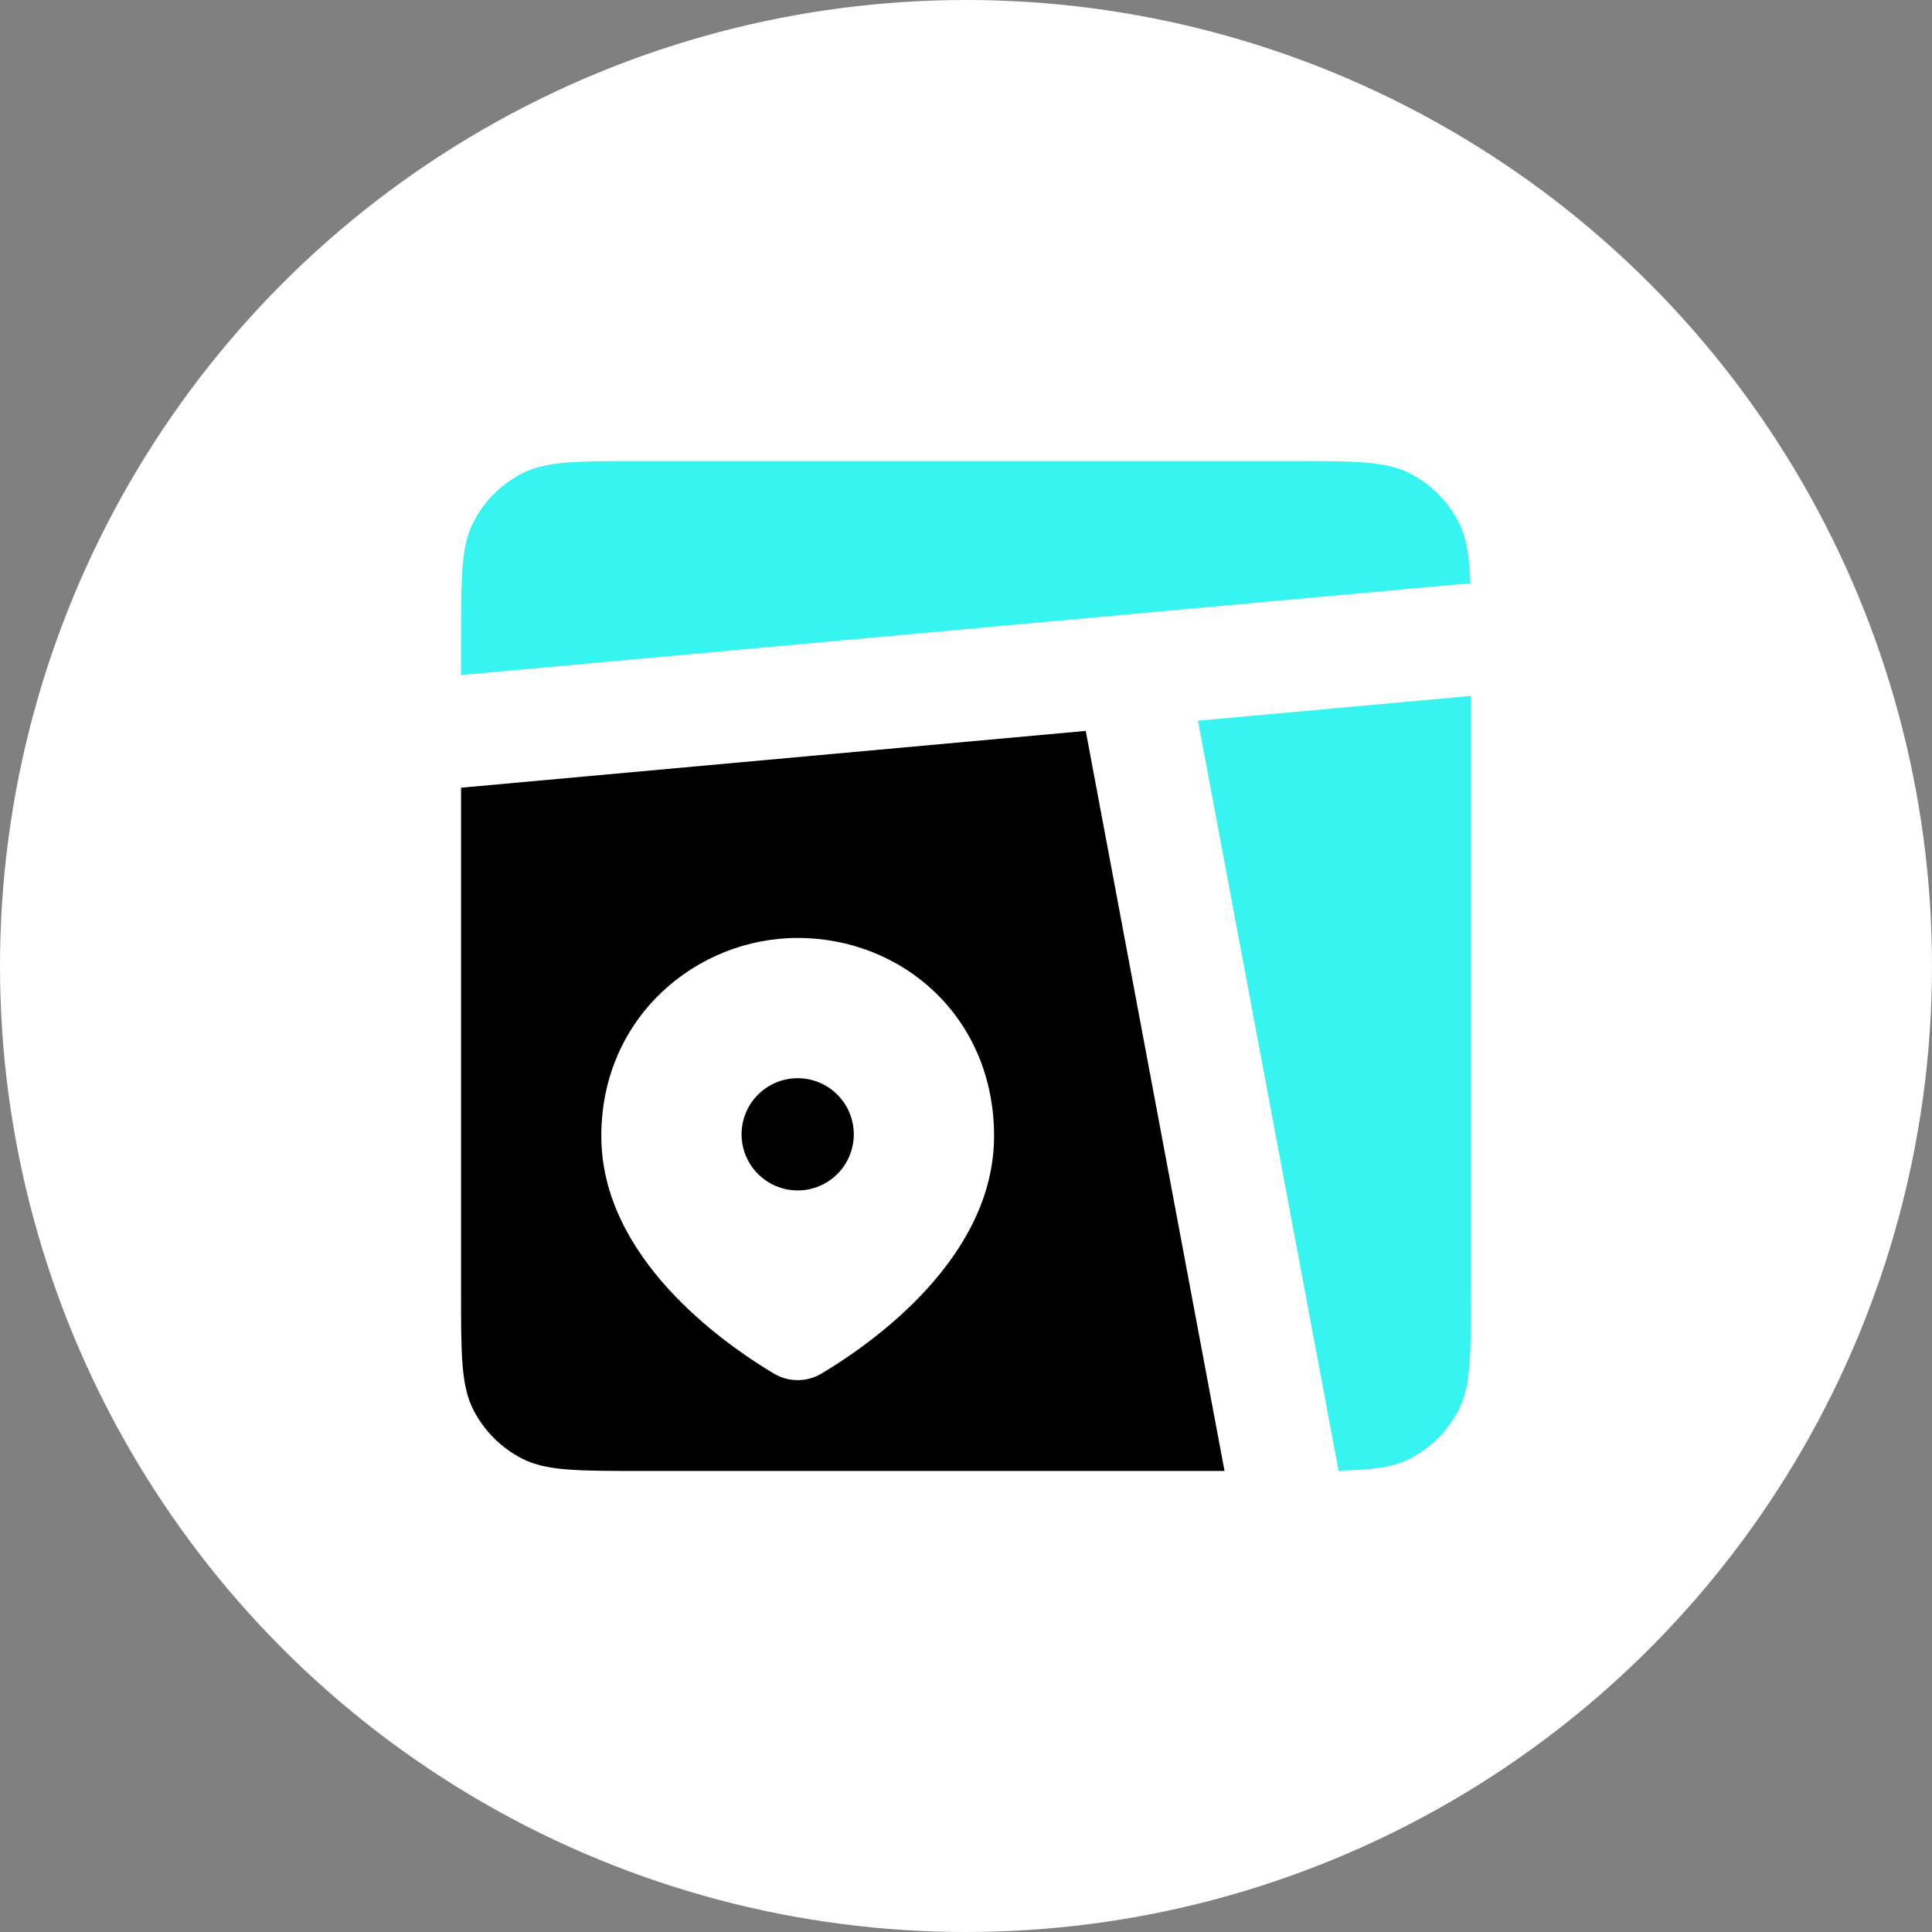
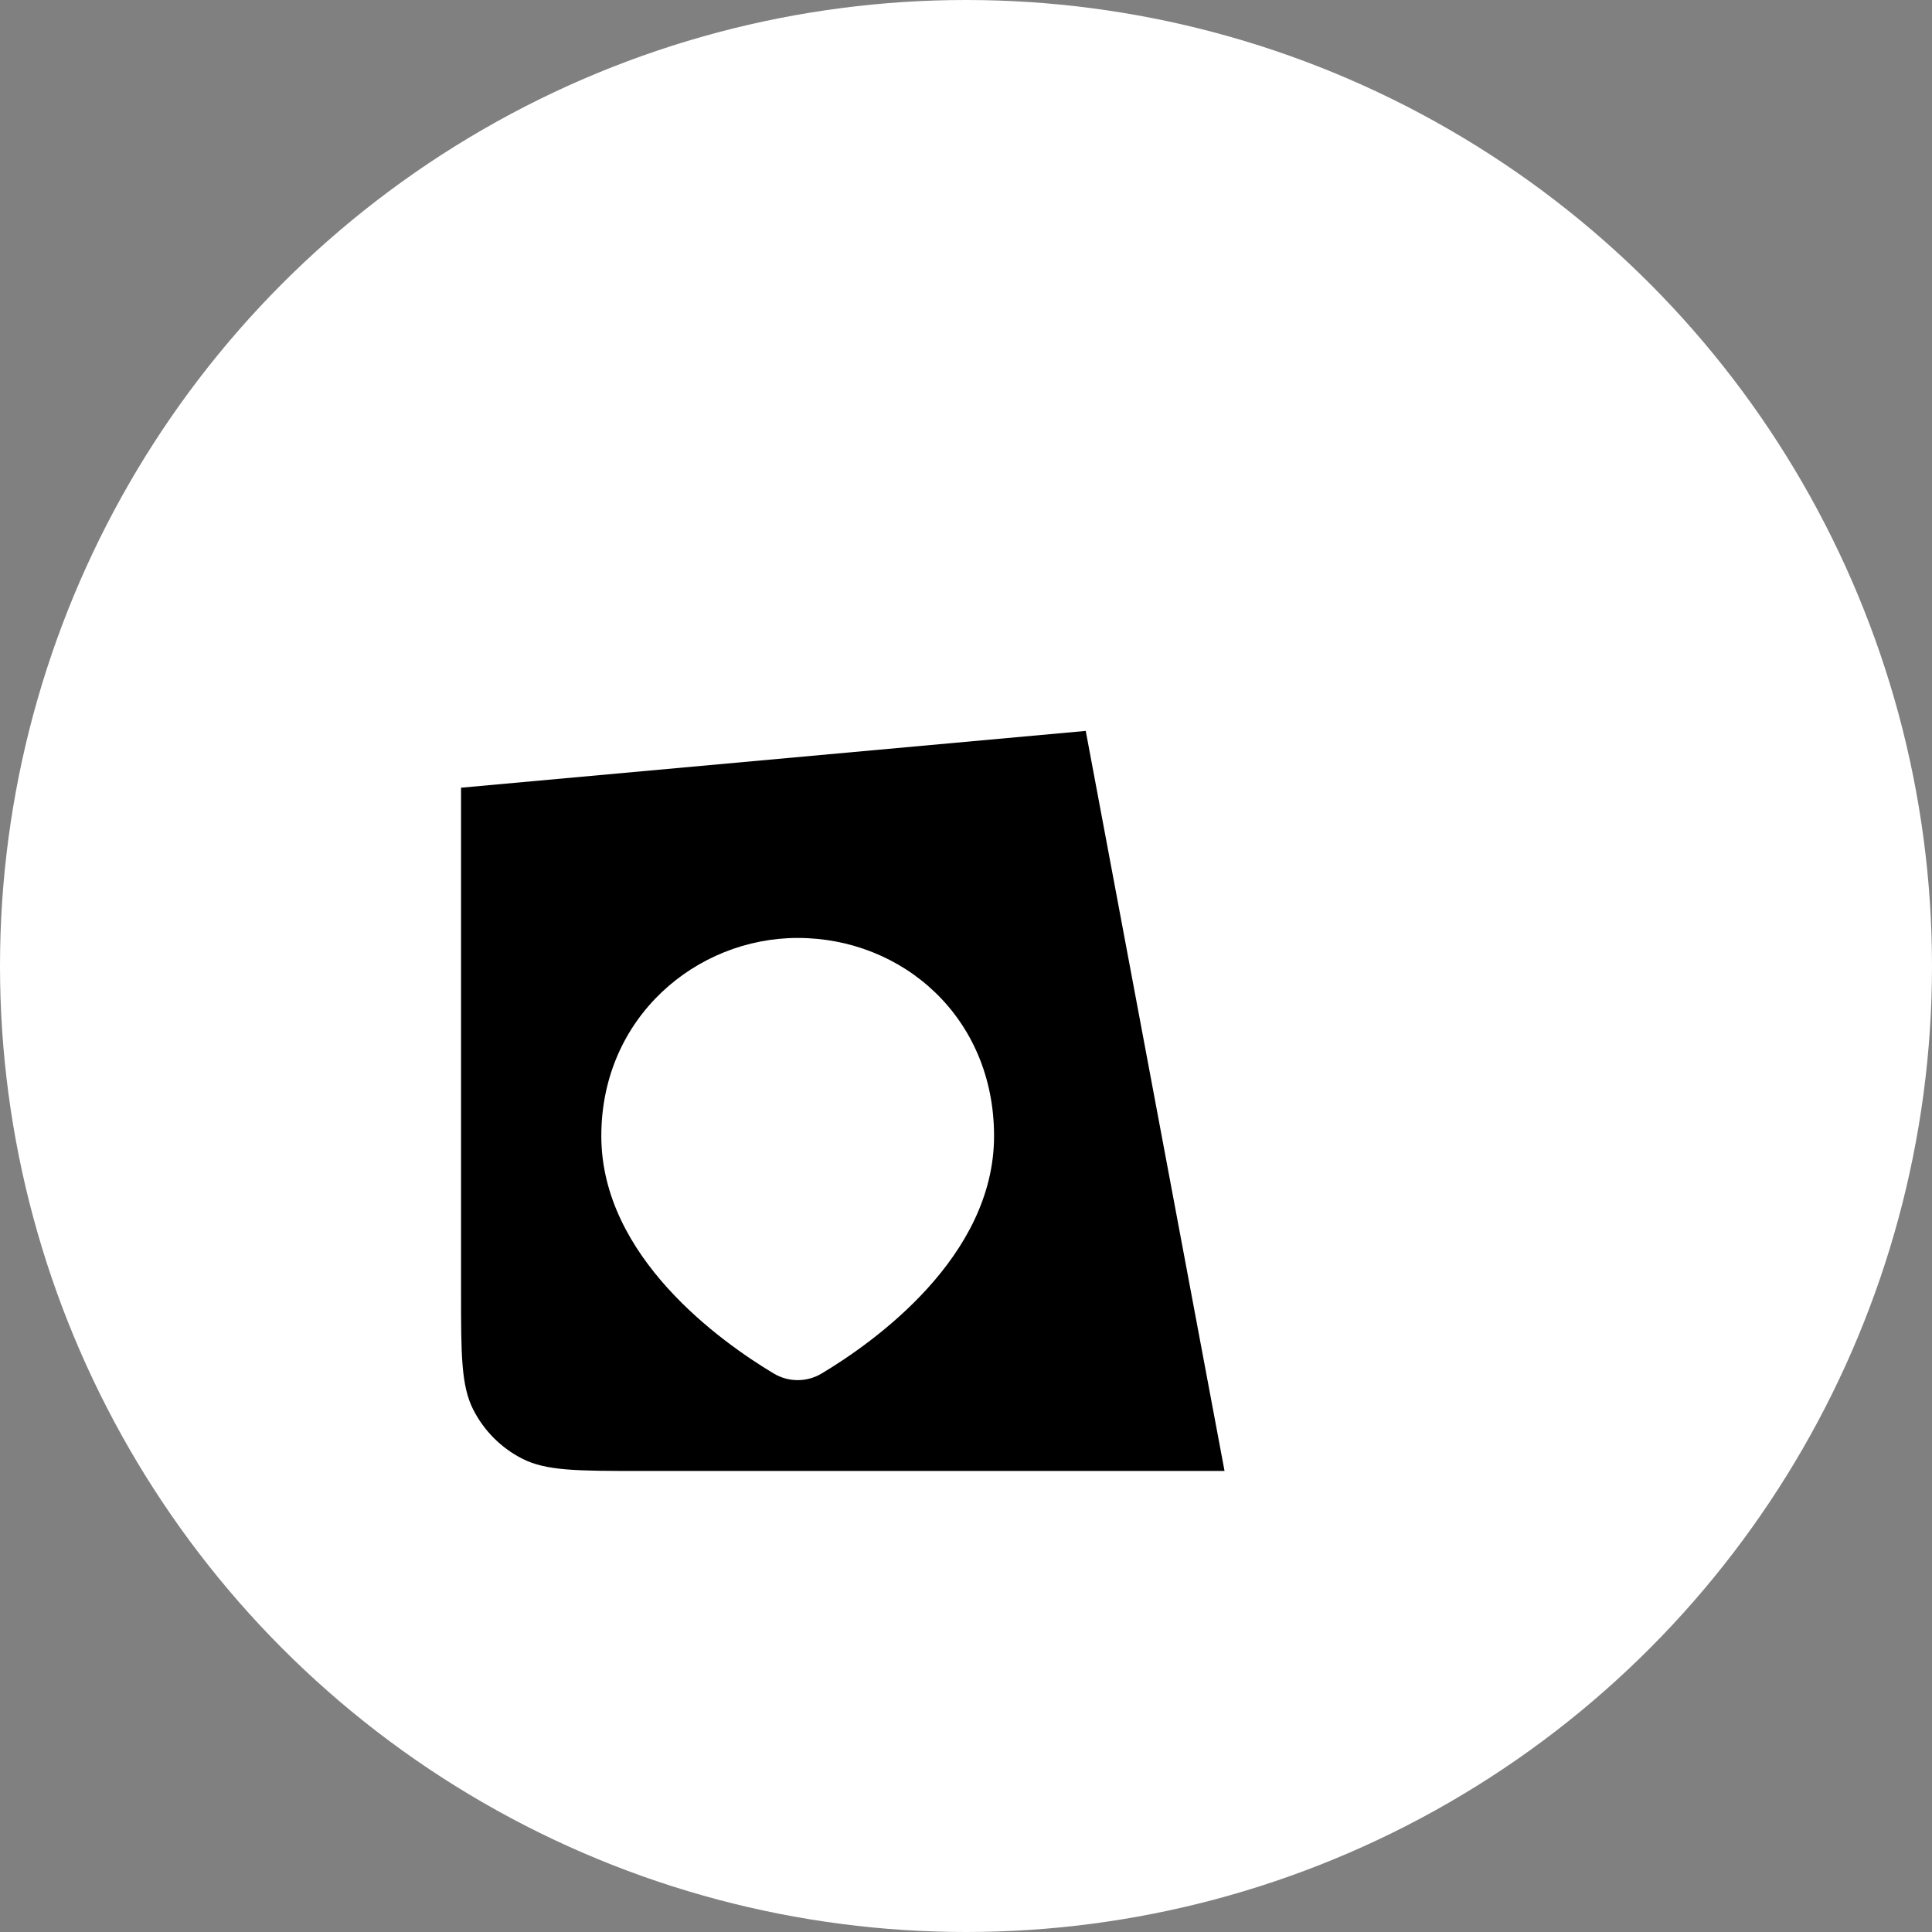
<svg xmlns="http://www.w3.org/2000/svg" width="88" height="88" viewBox="0 0 88 88" fill="none">
  <rect x="0" y="0" width="88" height="88" fill="#808080" stroke="none" />
  <circle cx="44" cy="44" r="44" fill="white" />
  <path fill-rule="evenodd" clip-rule="evenodd" d="M55.776 67L49.454 33.292L21 35.879V58.822C21 61.684 21 63.116 21.557 64.209C22.047 65.171 22.829 65.953 23.791 66.443C24.884 67 26.316 67 29.178 67H55.776ZM45.278 51.743C45.278 57.258 39.809 61.133 37.425 62.561C37.095 62.759 36.718 62.863 36.333 62.863C35.949 62.863 35.572 62.759 35.242 62.561C32.858 61.133 27.389 57.258 27.389 51.741C27.389 46.331 31.723 42.722 36.333 42.722C41.105 42.722 45.278 46.331 45.278 51.743Z" fill="black" />
-   <path d="M21.557 23.791C21 24.884 21 26.316 21 29.178V30.747L66.974 26.566C66.926 25.319 66.796 24.486 66.443 23.791C65.953 22.829 65.171 22.047 64.209 21.557C63.116 21 61.684 21 58.822 21H29.178C26.316 21 24.884 21 23.791 21.557C22.829 22.047 22.047 22.829 21.557 23.791ZM67 31.698L54.567 32.827L60.971 66.987C62.484 66.954 63.432 66.839 64.209 66.443C65.171 65.953 65.953 65.171 66.443 64.209C67 63.116 67 61.684 67 58.822V31.698Z" fill="#36F4EF" />
-   <path d="M36.333 54.222C37.745 54.222 38.889 53.078 38.889 51.667C38.889 50.255 37.745 49.111 36.333 49.111C34.922 49.111 33.778 50.255 33.778 51.667C33.778 53.078 34.922 54.222 36.333 54.222Z" fill="black" />
</svg>